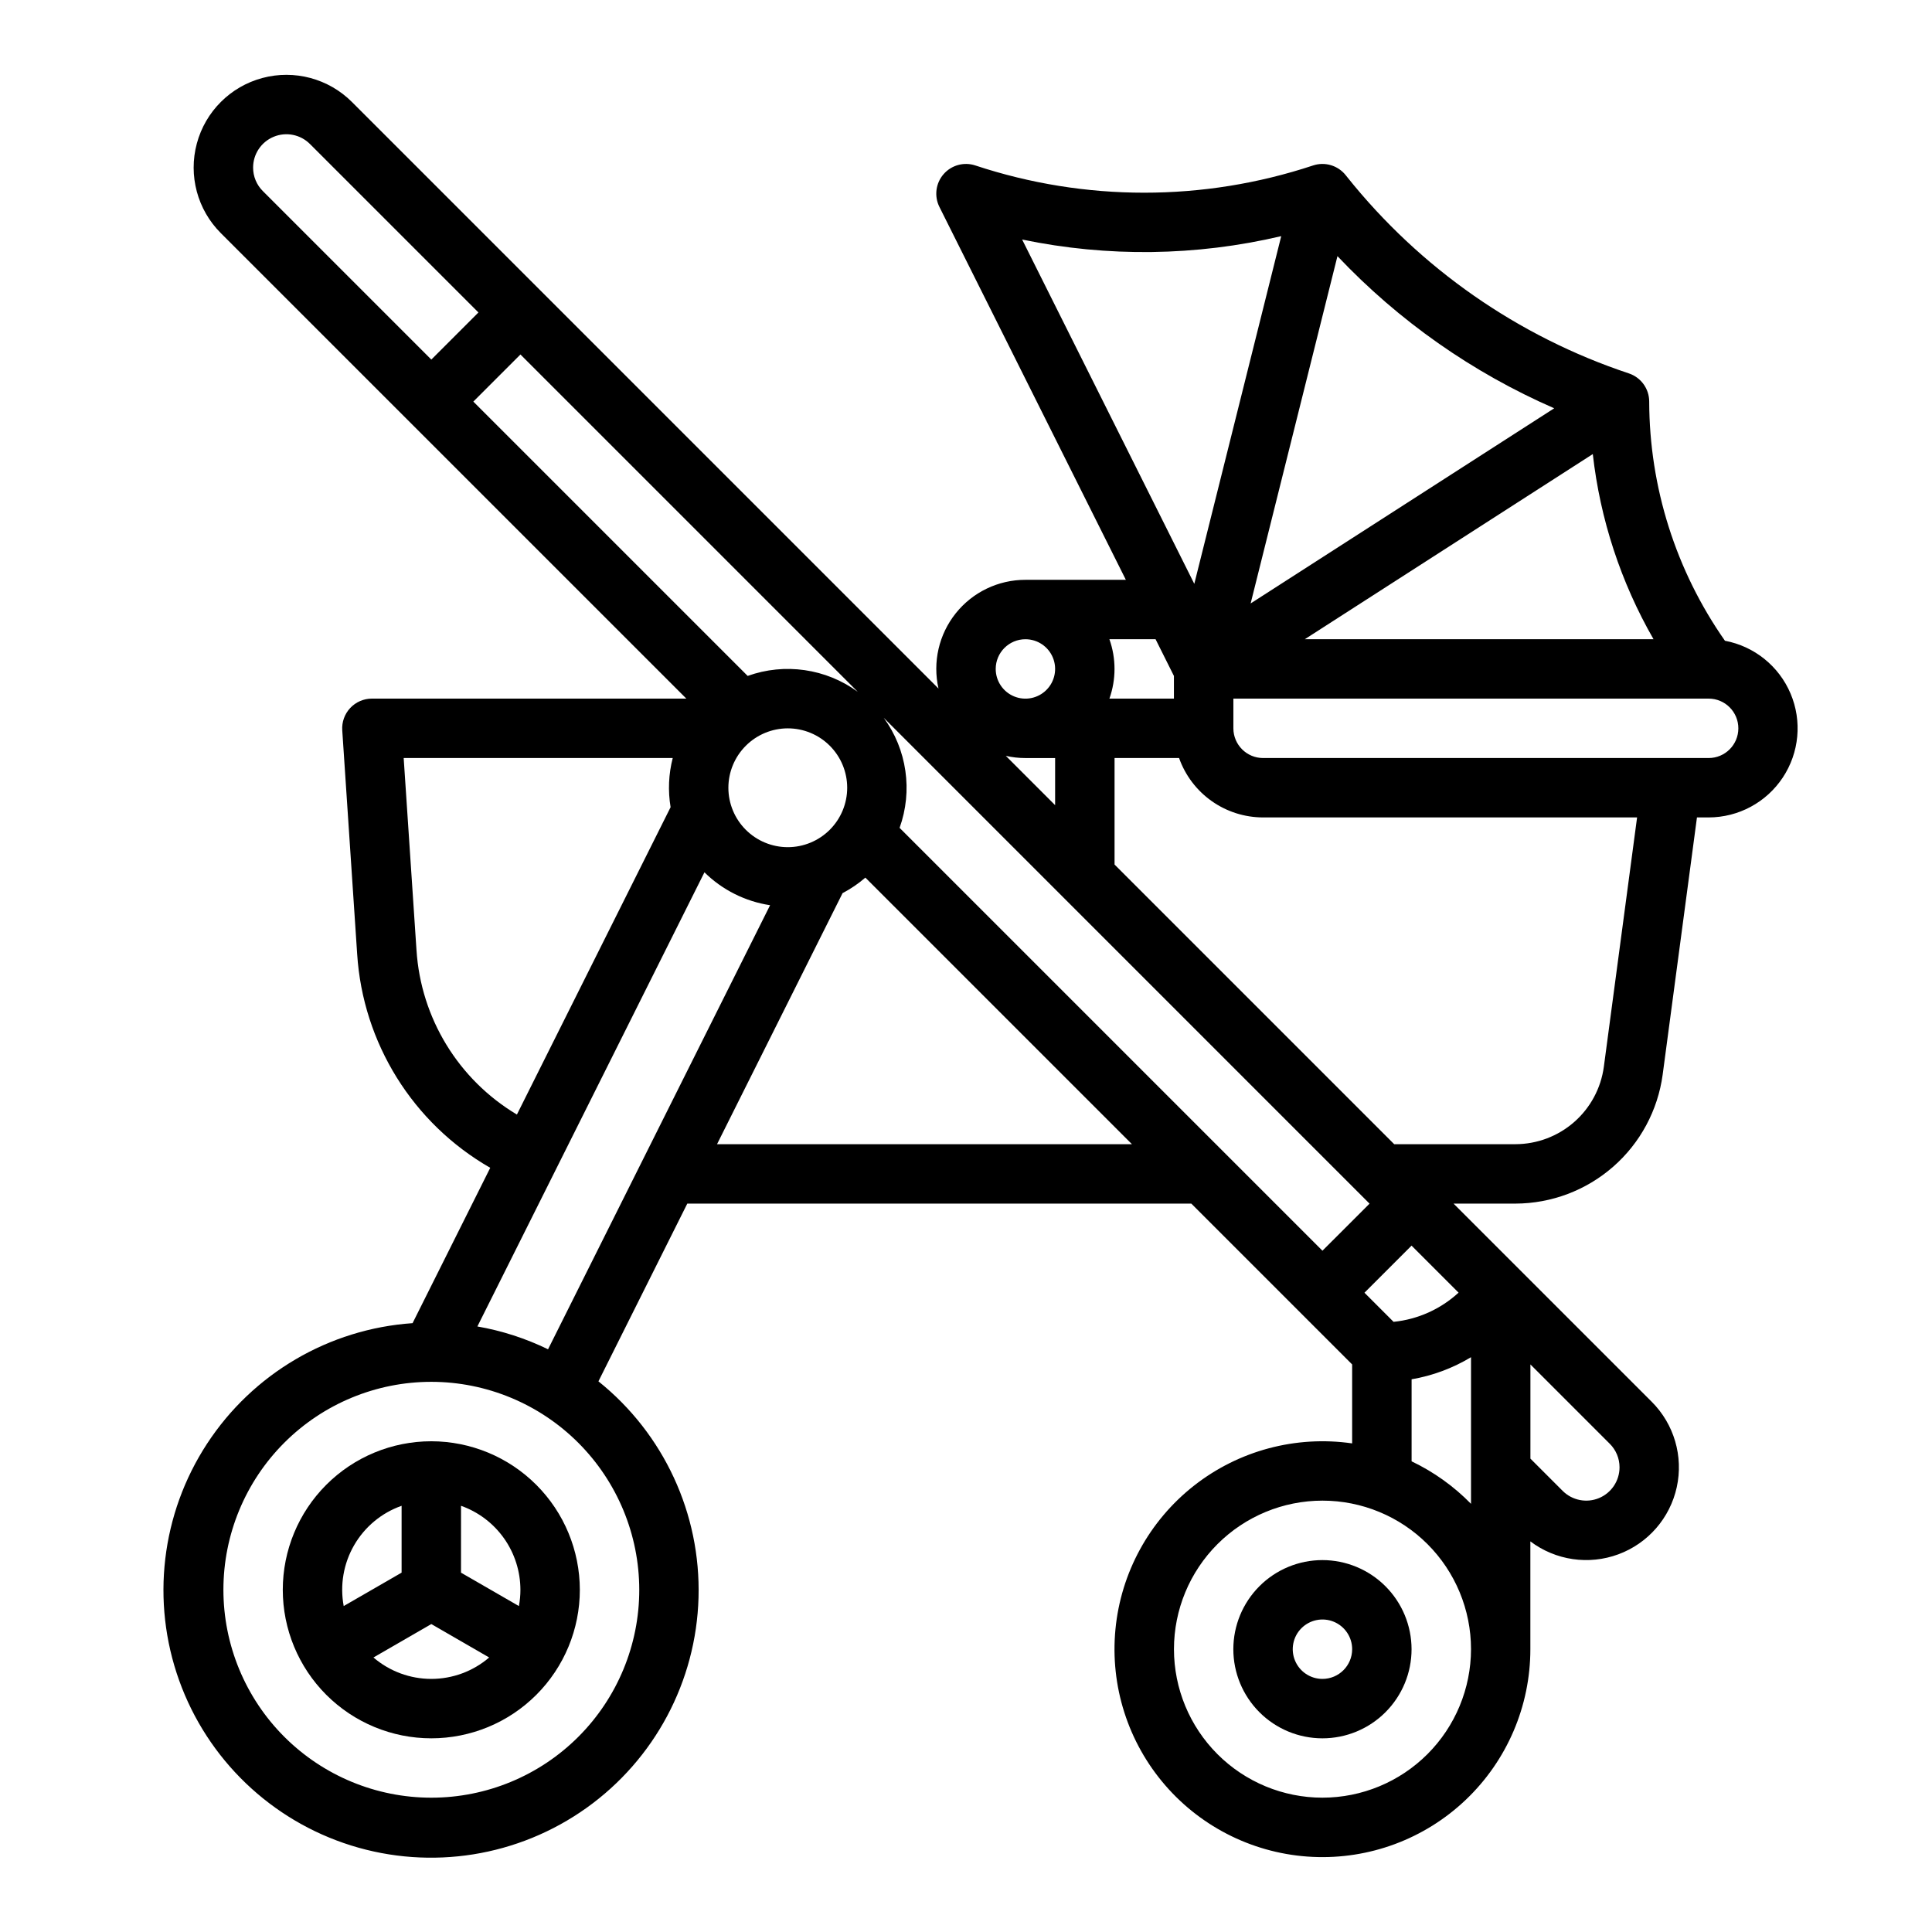
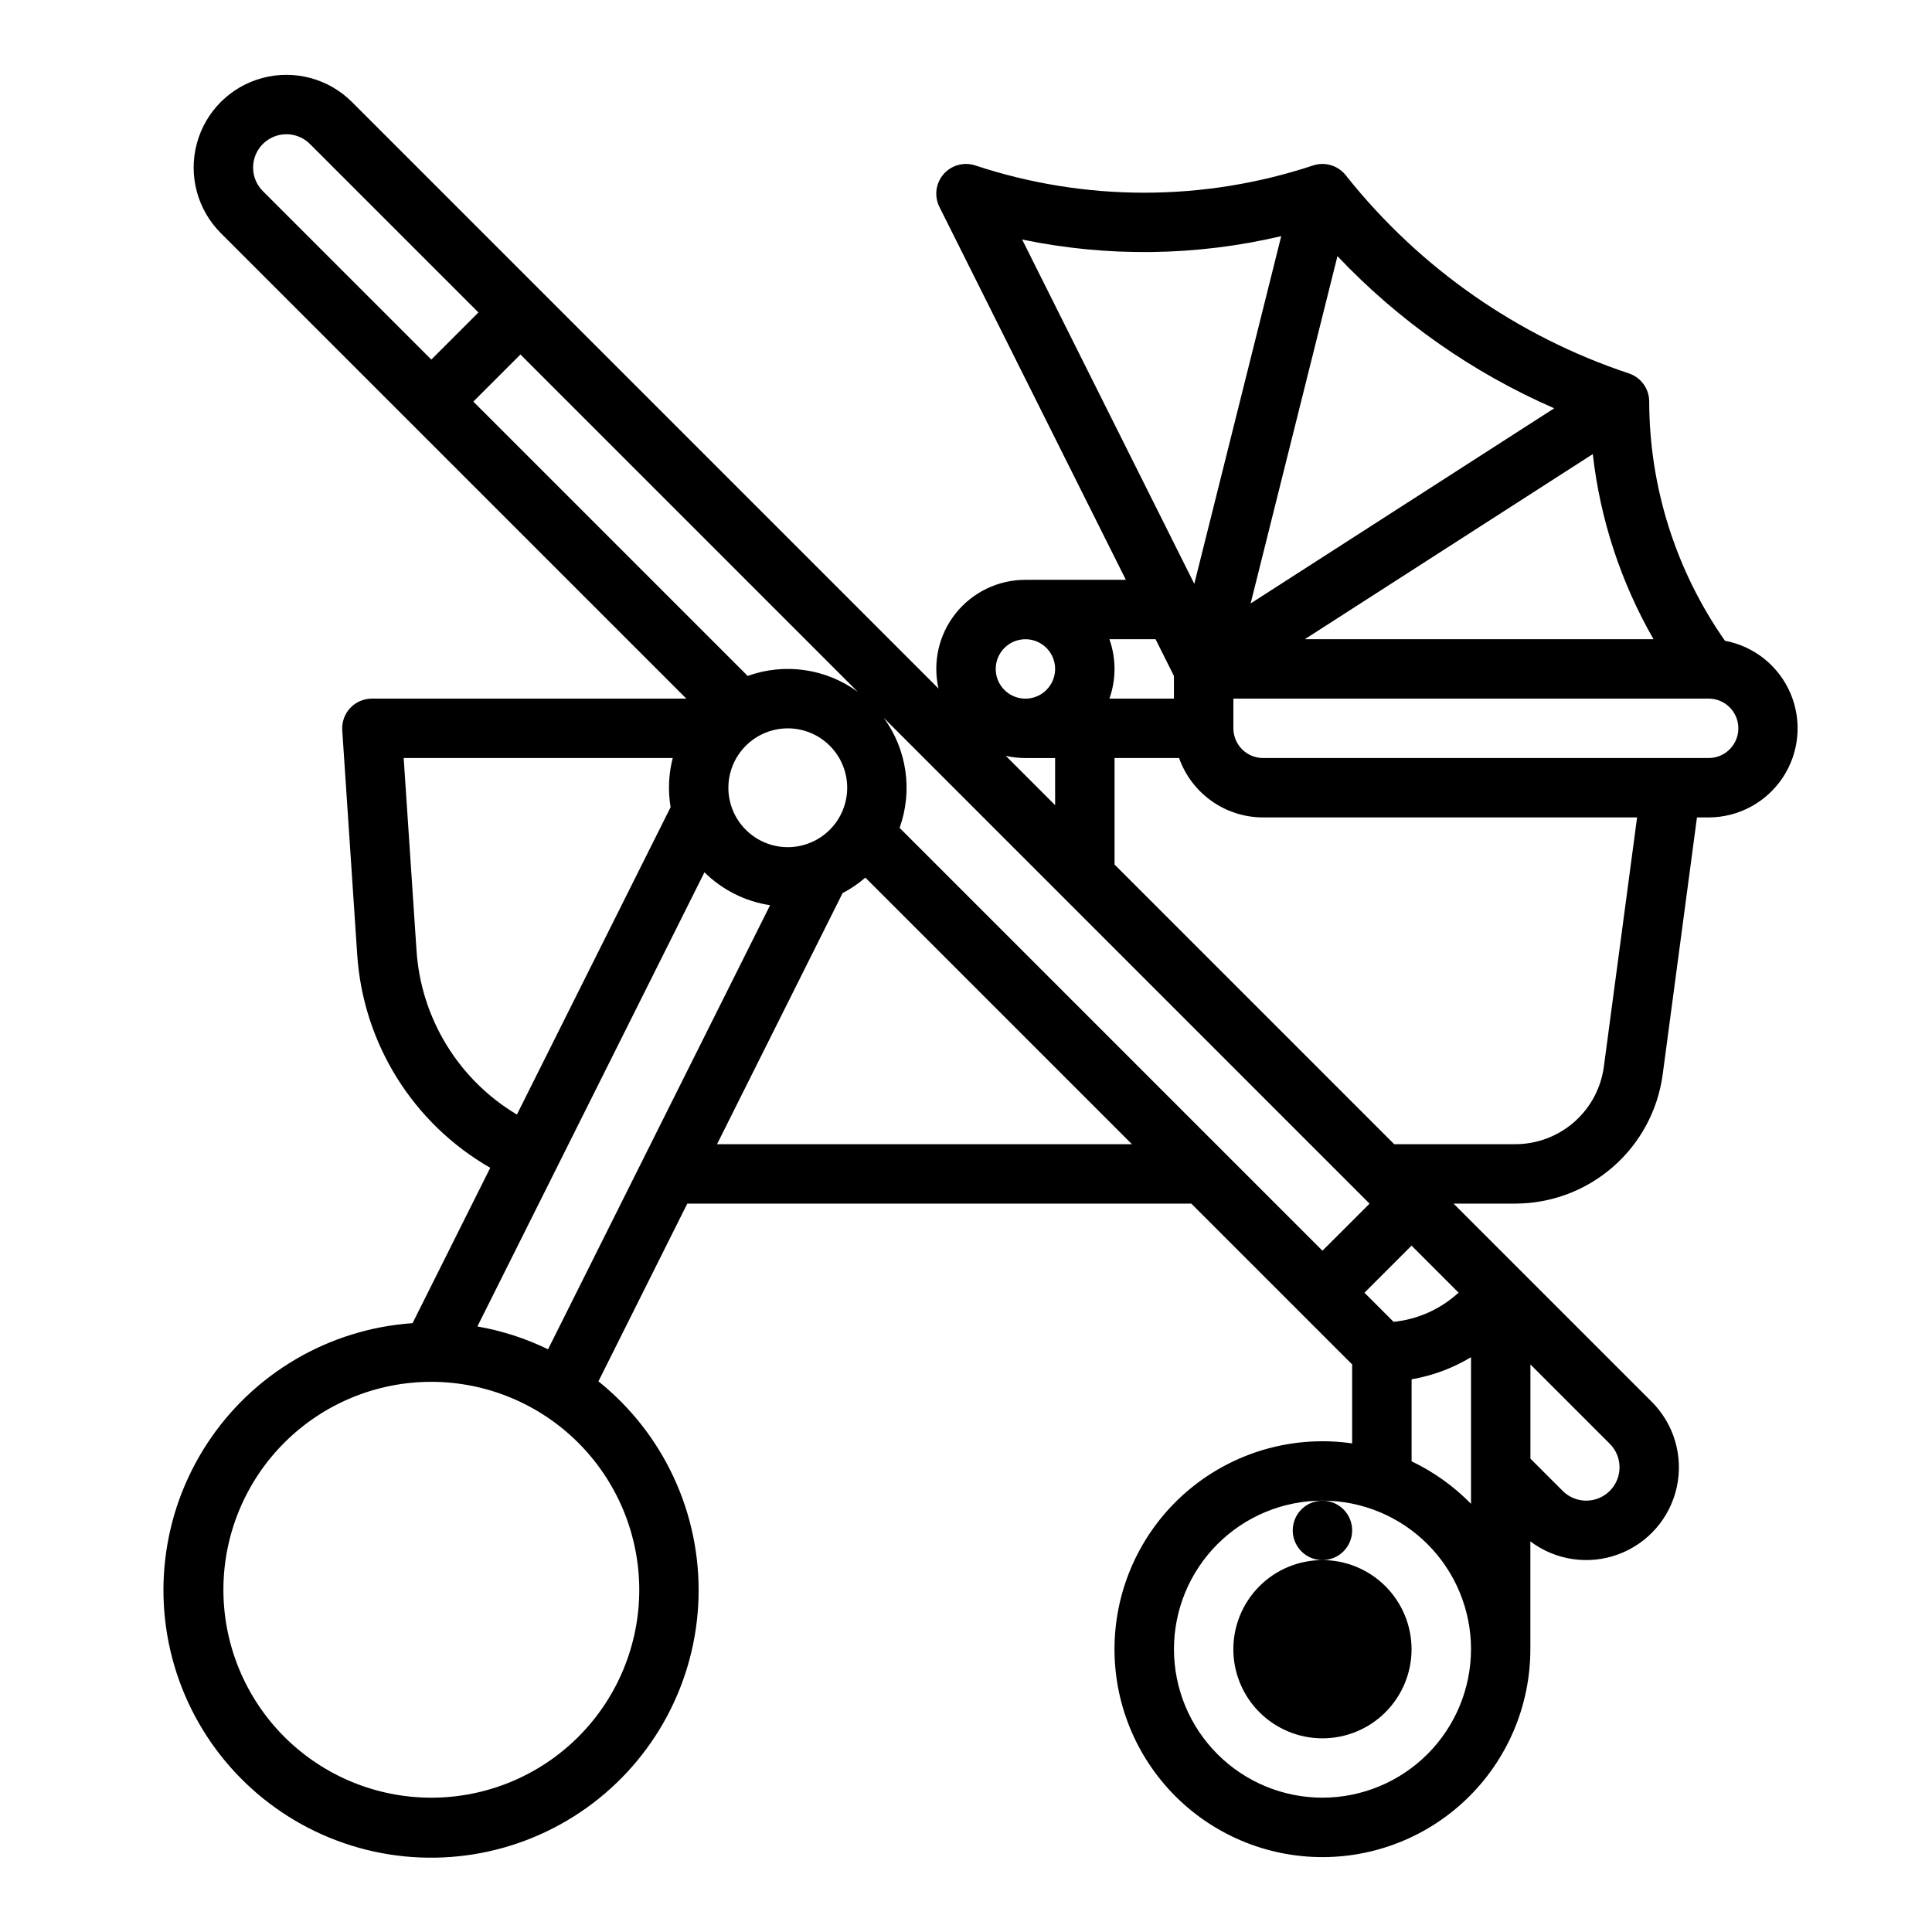
<svg xmlns="http://www.w3.org/2000/svg" fill="#000000" width="800px" height="800px" version="1.1" viewBox="144 144 512 512">
  <g>
-     <path d="m494.46 557.44c-6.262 0-12.27 2.488-16.695 6.918-4.43 4.43-6.918 10.438-6.918 16.699 0 6.266 2.488 12.27 6.918 16.699 4.426 4.43 10.434 6.918 16.695 6.918 6.266 0 12.273-2.488 16.699-6.918 4.43-4.43 6.918-10.434 6.918-16.699-0.008-6.262-2.496-12.262-6.926-16.691-4.426-4.426-10.43-6.918-16.691-6.926zm0 31.488c-3.184 0-6.051-1.918-7.269-4.859s-0.547-6.328 1.703-8.578c2.254-2.25 5.641-2.926 8.582-1.707 2.941 1.219 4.859 4.09 4.859 7.273-0.008 4.348-3.527 7.867-7.875 7.871z" />
-     <path d="m258.3 525.95c-10.438 0-20.449 4.148-27.832 11.531-7.379 7.379-11.527 17.391-11.527 27.832 0 10.438 4.148 20.449 11.527 27.832 7.383 7.379 17.395 11.527 27.832 11.527 10.441 0 20.453-4.148 27.832-11.527 7.383-7.383 11.531-17.395 11.531-27.832-0.012-10.438-4.164-20.441-11.543-27.82-7.379-7.379-17.383-11.531-27.82-11.543zm23.617 39.359v0.004c0 1.445-0.137 2.891-0.402 4.312l-15.344-8.855 0.004-17.719c4.598 1.629 8.582 4.648 11.402 8.633 2.816 3.984 4.332 8.746 4.34 13.629zm-31.488-22.262v17.719l-15.344 8.855c-1.031-5.531-0.055-11.25 2.758-16.121 2.816-4.875 7.277-8.582 12.586-10.449zm-7.461 40.203 15.332-8.855 15.332 8.855c-4.269 3.664-9.707 5.676-15.332 5.676s-11.062-2.012-15.332-5.676z" />
+     <path d="m494.46 557.44c-6.262 0-12.27 2.488-16.695 6.918-4.43 4.43-6.918 10.438-6.918 16.699 0 6.266 2.488 12.27 6.918 16.699 4.426 4.43 10.434 6.918 16.695 6.918 6.266 0 12.273-2.488 16.699-6.918 4.43-4.43 6.918-10.434 6.918-16.699-0.008-6.262-2.496-12.262-6.926-16.691-4.426-4.426-10.43-6.918-16.691-6.926zc-3.184 0-6.051-1.918-7.269-4.859s-0.547-6.328 1.703-8.578c2.254-2.25 5.641-2.926 8.582-1.707 2.941 1.219 4.859 4.09 4.859 7.273-0.008 4.348-3.527 7.867-7.875 7.871z" />
    <path d="m601.13 313.81c-13.012-18.578-20.02-40.699-20.074-63.383 0-3.387-2.168-6.398-5.383-7.469-29.398-9.777-55.332-27.859-74.672-52.062l-0.387-0.484c-2.059-2.578-5.508-3.602-8.641-2.559-29.051 9.621-60.434 9.621-89.484 0-3.019-1.008-6.352-0.094-8.438 2.312-2.086 2.406-2.516 5.828-1.094 8.676l49.41 98.82h-26.625c-7.176-0.008-13.969 3.254-18.449 8.859-4.481 5.606-6.168 12.945-4.582 19.949l-155.44-155.44c-6.207-6.207-15.258-8.633-23.734-6.359-8.48 2.269-15.105 8.895-17.375 17.375-2.273 8.477 0.148 17.527 6.359 23.734l123.37 123.36h-83.332c-2.18 0-4.262 0.906-5.75 2.496-1.488 1.59-2.25 3.727-2.106 5.902l3.953 59.293c1.512 23.602 14.758 44.875 35.266 56.652l-20.582 41.168c-22.16 1.531-42.324 13.363-54.473 31.961-12.152 18.598-14.883 41.816-7.383 62.727s24.367 37.098 45.566 43.734 44.285 2.953 62.371-9.949c18.086-12.902 29.078-33.531 29.699-55.738 0.625-22.207-9.195-43.422-26.527-57.316l23.551-47.102h133.57l42.621 42.621v20.926c-14.918-2.152-30.066 1.898-41.918 11.207-11.852 9.312-19.371 23.074-20.809 38.074-1.438 15.004 3.332 29.941 13.199 41.332 9.867 11.395 23.973 18.246 39.027 18.965 15.055 0.719 29.746-4.758 40.652-15.16 10.91-10.398 17.082-24.816 17.078-39.887v-28.562c6.688 5.039 15.48 6.332 23.332 3.422 7.852-2.906 13.68-9.613 15.469-17.797 1.789-8.18-0.715-16.707-6.637-22.625l-52.52-52.516h16.402c9.531-0.027 18.73-3.5 25.902-9.777 7.172-6.277 11.828-14.938 13.113-24.383l9.09-68.18h3.082c7.914-0.004 15.301-3.977 19.668-10.578 4.371-6.602 5.141-14.949 2.059-22.242-3.086-7.289-9.617-12.547-17.398-14.004zm-18.926-0.406h-92.426l76.324-49.066h0.004c1.953 17.285 7.434 33.984 16.098 49.066zm-26.324-61.203-80.449 51.719 23.008-92.039c16.242 17.164 35.777 30.875 57.441 40.32zm-72.344-45.609-23.035 92.133-45.625-91.246c22.68 4.715 46.113 4.41 68.66-0.895zm-28.434 116.54v6.012h-17.098c1.805-5.09 1.805-10.648 0-15.742h12.234zm58.207 171.17-7.711-7.715 12.48-12.48 12.461 12.461v-0.004c-4.758 4.375-10.801 7.09-17.23 7.738zm-18.848-18.848-112.06-112.06c3.531-9.824 1.953-20.758-4.215-29.18l16.246 16.246 112.51 112.52zm-212.54-237.51 89.398 89.398c-8.422-6.164-19.359-7.746-29.18-4.215l-72.703-72.699zm70.848 99.078c4.176 0 8.18 1.656 11.133 4.609 2.953 2.953 4.613 6.957 4.613 11.133s-1.66 8.18-4.613 11.133c-2.953 2.953-6.957 4.613-11.133 4.613s-8.18-1.66-11.133-4.613c-2.953-2.953-4.609-6.957-4.609-11.133 0.004-4.172 1.664-8.176 4.617-11.125 2.949-2.953 6.953-4.613 11.125-4.617zm57.785 7.289c1.703 0.387 3.445 0.582 5.191 0.582h7.871v12.484zm5.191-30.906c3.184 0 6.055 1.918 7.273 4.859s0.543 6.328-1.707 8.578c-2.25 2.254-5.637 2.926-8.578 1.707-2.941-1.219-4.859-4.09-4.859-7.273 0.004-4.344 3.527-7.867 7.871-7.871zm-204.67-125c0-3.57 2.148-6.789 5.449-8.156 3.297-1.367 7.094-0.609 9.617 1.914l44.648 44.645-12.484 12.484-44.645-44.648c-1.66-1.648-2.594-3.898-2.586-6.238zm43.297 207.38-3.394-50.898h71.305-0.004c-1.098 4.254-1.289 8.691-0.566 13.027l-40.73 81.457c-15.504-9.262-25.457-25.562-26.609-43.586zm59.039 169.52c0 14.613-5.805 28.629-16.141 38.965-10.332 10.332-24.348 16.137-38.965 16.137-14.613 0-28.629-5.805-38.965-16.137-10.332-10.336-16.137-24.352-16.137-38.965 0-14.617 5.805-28.633 16.137-38.965 10.336-10.336 24.352-16.141 38.965-16.141 14.609 0.016 28.617 5.828 38.949 16.156 10.328 10.332 16.141 24.34 16.156 38.949zm-42.902-69.773 60.176-120.36c4.731 4.672 10.82 7.727 17.395 8.719l-58.844 117.69c-5.926-2.887-12.23-4.926-18.727-6.055zm63.512-48.309 33.27-66.535c2.164-1.133 4.191-2.512 6.039-4.109l70.645 70.645zm160.45 173.18c-10.438 0-20.449-4.144-27.828-11.527-7.383-7.383-11.531-17.395-11.531-27.832s4.148-20.449 11.531-27.832c7.379-7.379 17.391-11.527 27.828-11.527 10.441 0 20.453 4.148 27.832 11.527 7.383 7.383 11.531 17.395 11.531 27.832-0.012 10.438-4.164 20.441-11.543 27.82s-17.383 11.527-27.82 11.539zm23.617-89.137v-21.738c5.566-0.953 10.906-2.941 15.746-5.856v38.859c-4.547-4.652-9.875-8.465-15.746-11.266zm55.105 1.59c0 3.57-2.152 6.789-5.449 8.156-3.297 1.367-7.094 0.609-9.621-1.914l-8.547-8.547v-24.965l21.031 21.031v-0.004c1.66 1.652 2.59 3.898 2.586 6.242zm-4.16-106.13c-0.77 5.668-3.566 10.863-7.867 14.629-4.305 3.769-9.824 5.852-15.543 5.867h-32.145l-74.109-74.109v-28.227h17.098c1.633 4.602 4.648 8.582 8.633 11.402 3.988 2.82 8.746 4.336 13.629 4.34h99.117zm27.777-81.84h-118.08c-4.344-0.004-7.867-3.527-7.871-7.871v-7.871l125.95-0.004c4.348 0 7.871 3.527 7.871 7.875 0 4.348-3.523 7.871-7.871 7.871z" />
  </g>
</svg>